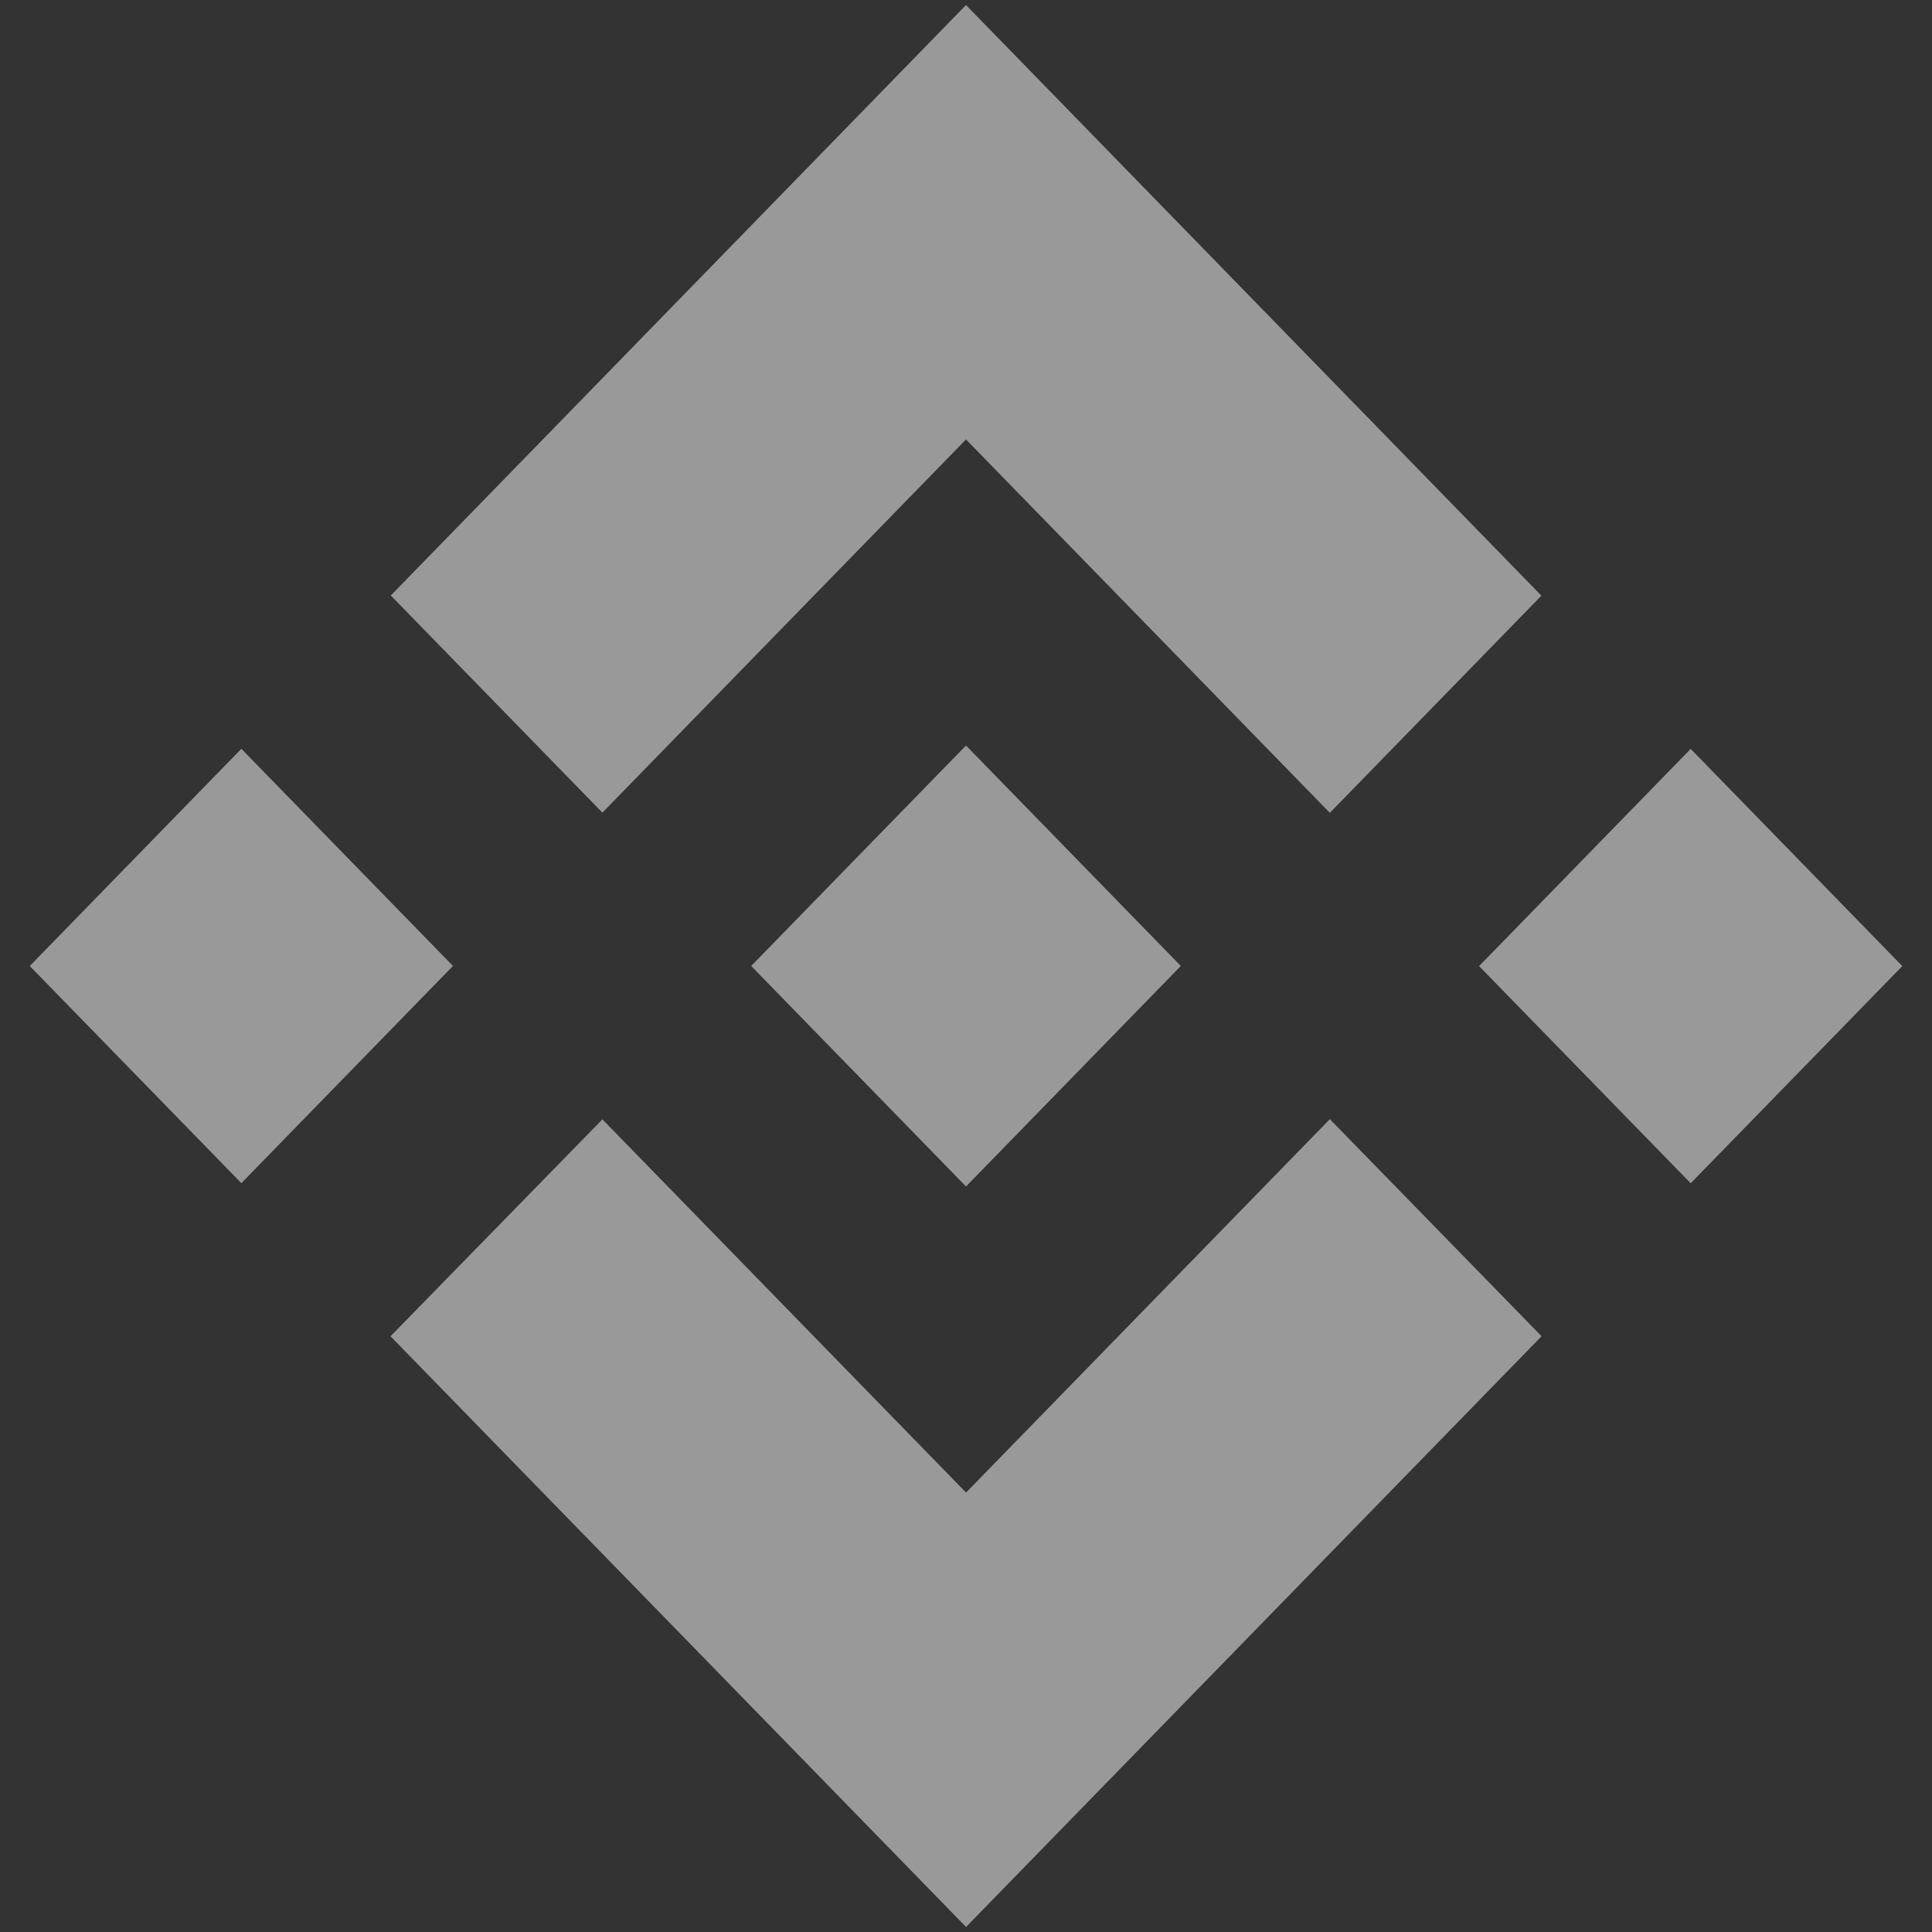
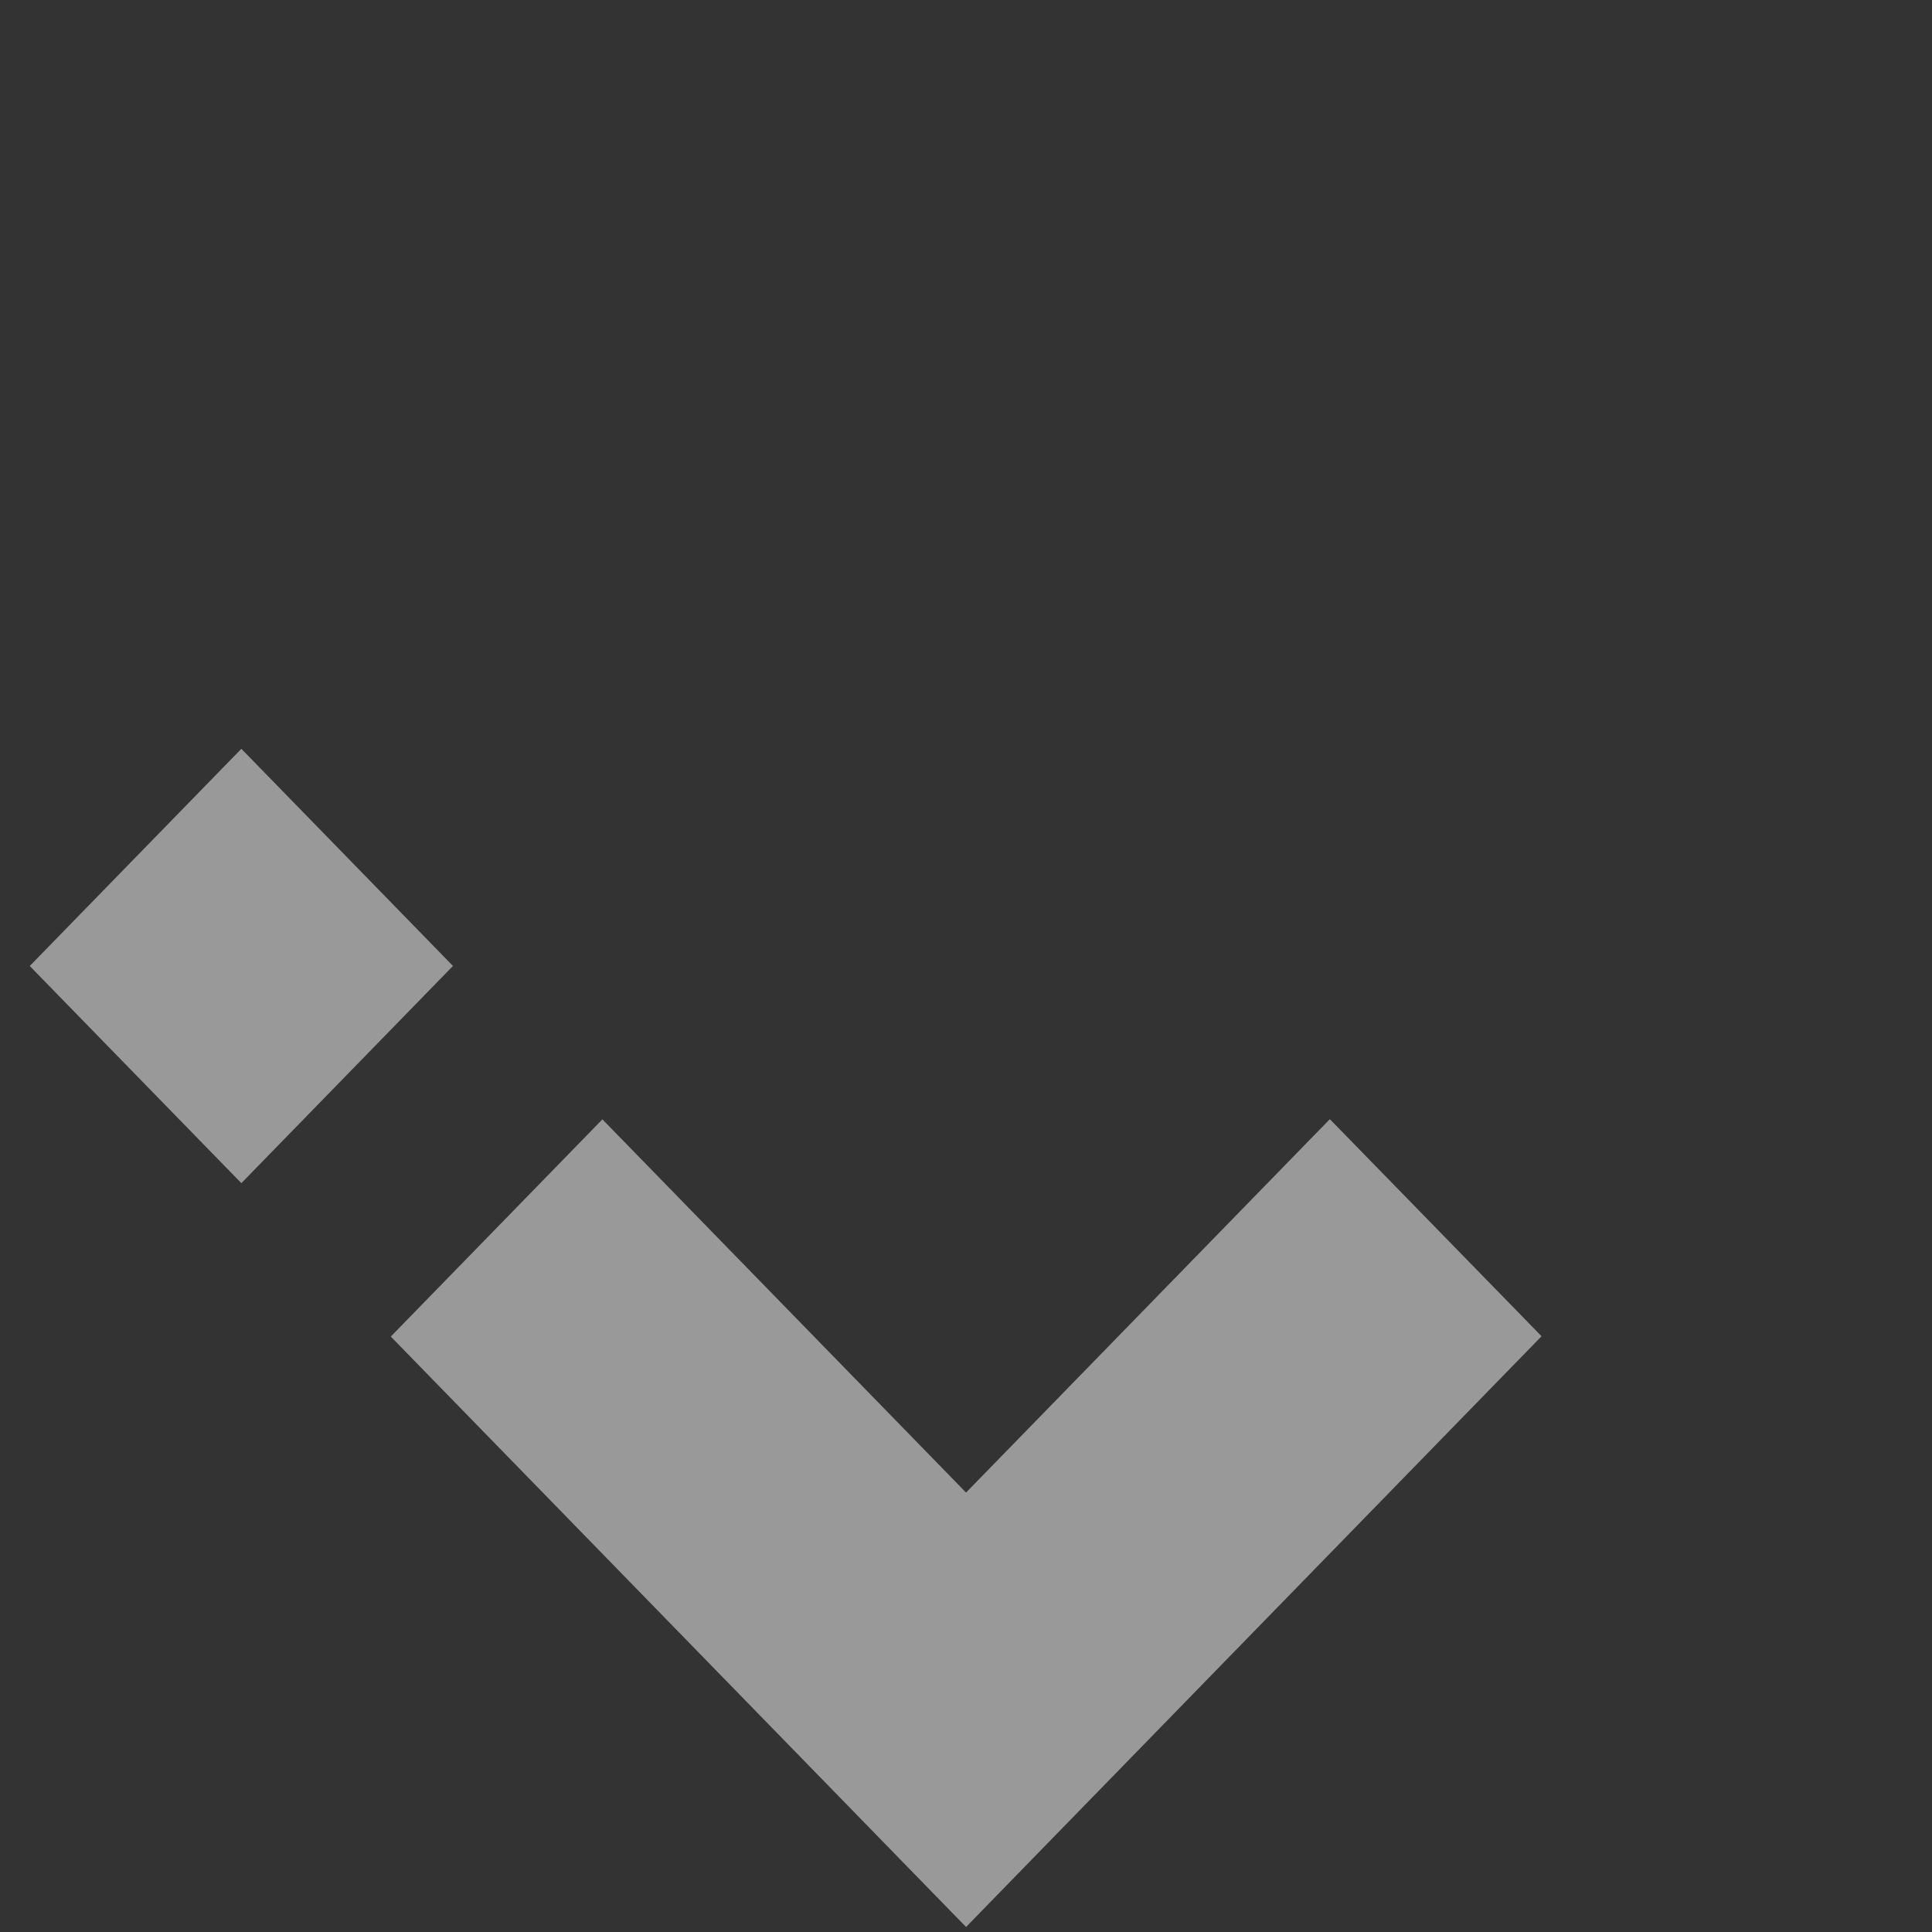
<svg xmlns="http://www.w3.org/2000/svg" width="40" height="40" viewBox="0 0 40 40" fill="none">
  <rect x="0" y="0" width="40" height="40" fill="#333333" stroke="none" />
-   <path d="M12.472 16.825L20 9.098L27.533 16.829L31.913 12.333L20 0.104L8.091 12.329L12.472 16.825Z" fill="white" fill-opacity="0.5" />
  <path d="M9.378 19.999L4.997 15.503L0.616 20L4.997 24.496L9.378 19.999Z" fill="white" fill-opacity="0.5" />
-   <path d="M12.472 23.175L20.001 30.902L27.533 23.171L31.916 27.665L31.914 27.668L20.001 39.896L8.091 27.672L8.085 27.666L12.472 23.175Z" fill="white" fill-opacity="0.5" />
-   <path d="M35.004 24.498L39.385 20.002L35.004 15.505L30.623 20.002L35.004 24.498Z" fill="white" fill-opacity="0.5" />
-   <path d="M24.444 19.997H24.445L20 15.435L16.715 18.806H16.715L16.337 19.194L15.559 19.993L15.553 20L15.559 20.006L20 24.565L24.445 20.002L24.448 20L24.444 19.997Z" fill="white" fill-opacity="0.5" />
+   <path d="M12.472 23.175L20.001 30.902L27.533 23.171L31.916 27.665L31.914 27.668L20.001 39.896L8.091 27.672L12.472 23.175Z" fill="white" fill-opacity="0.5" />
</svg>